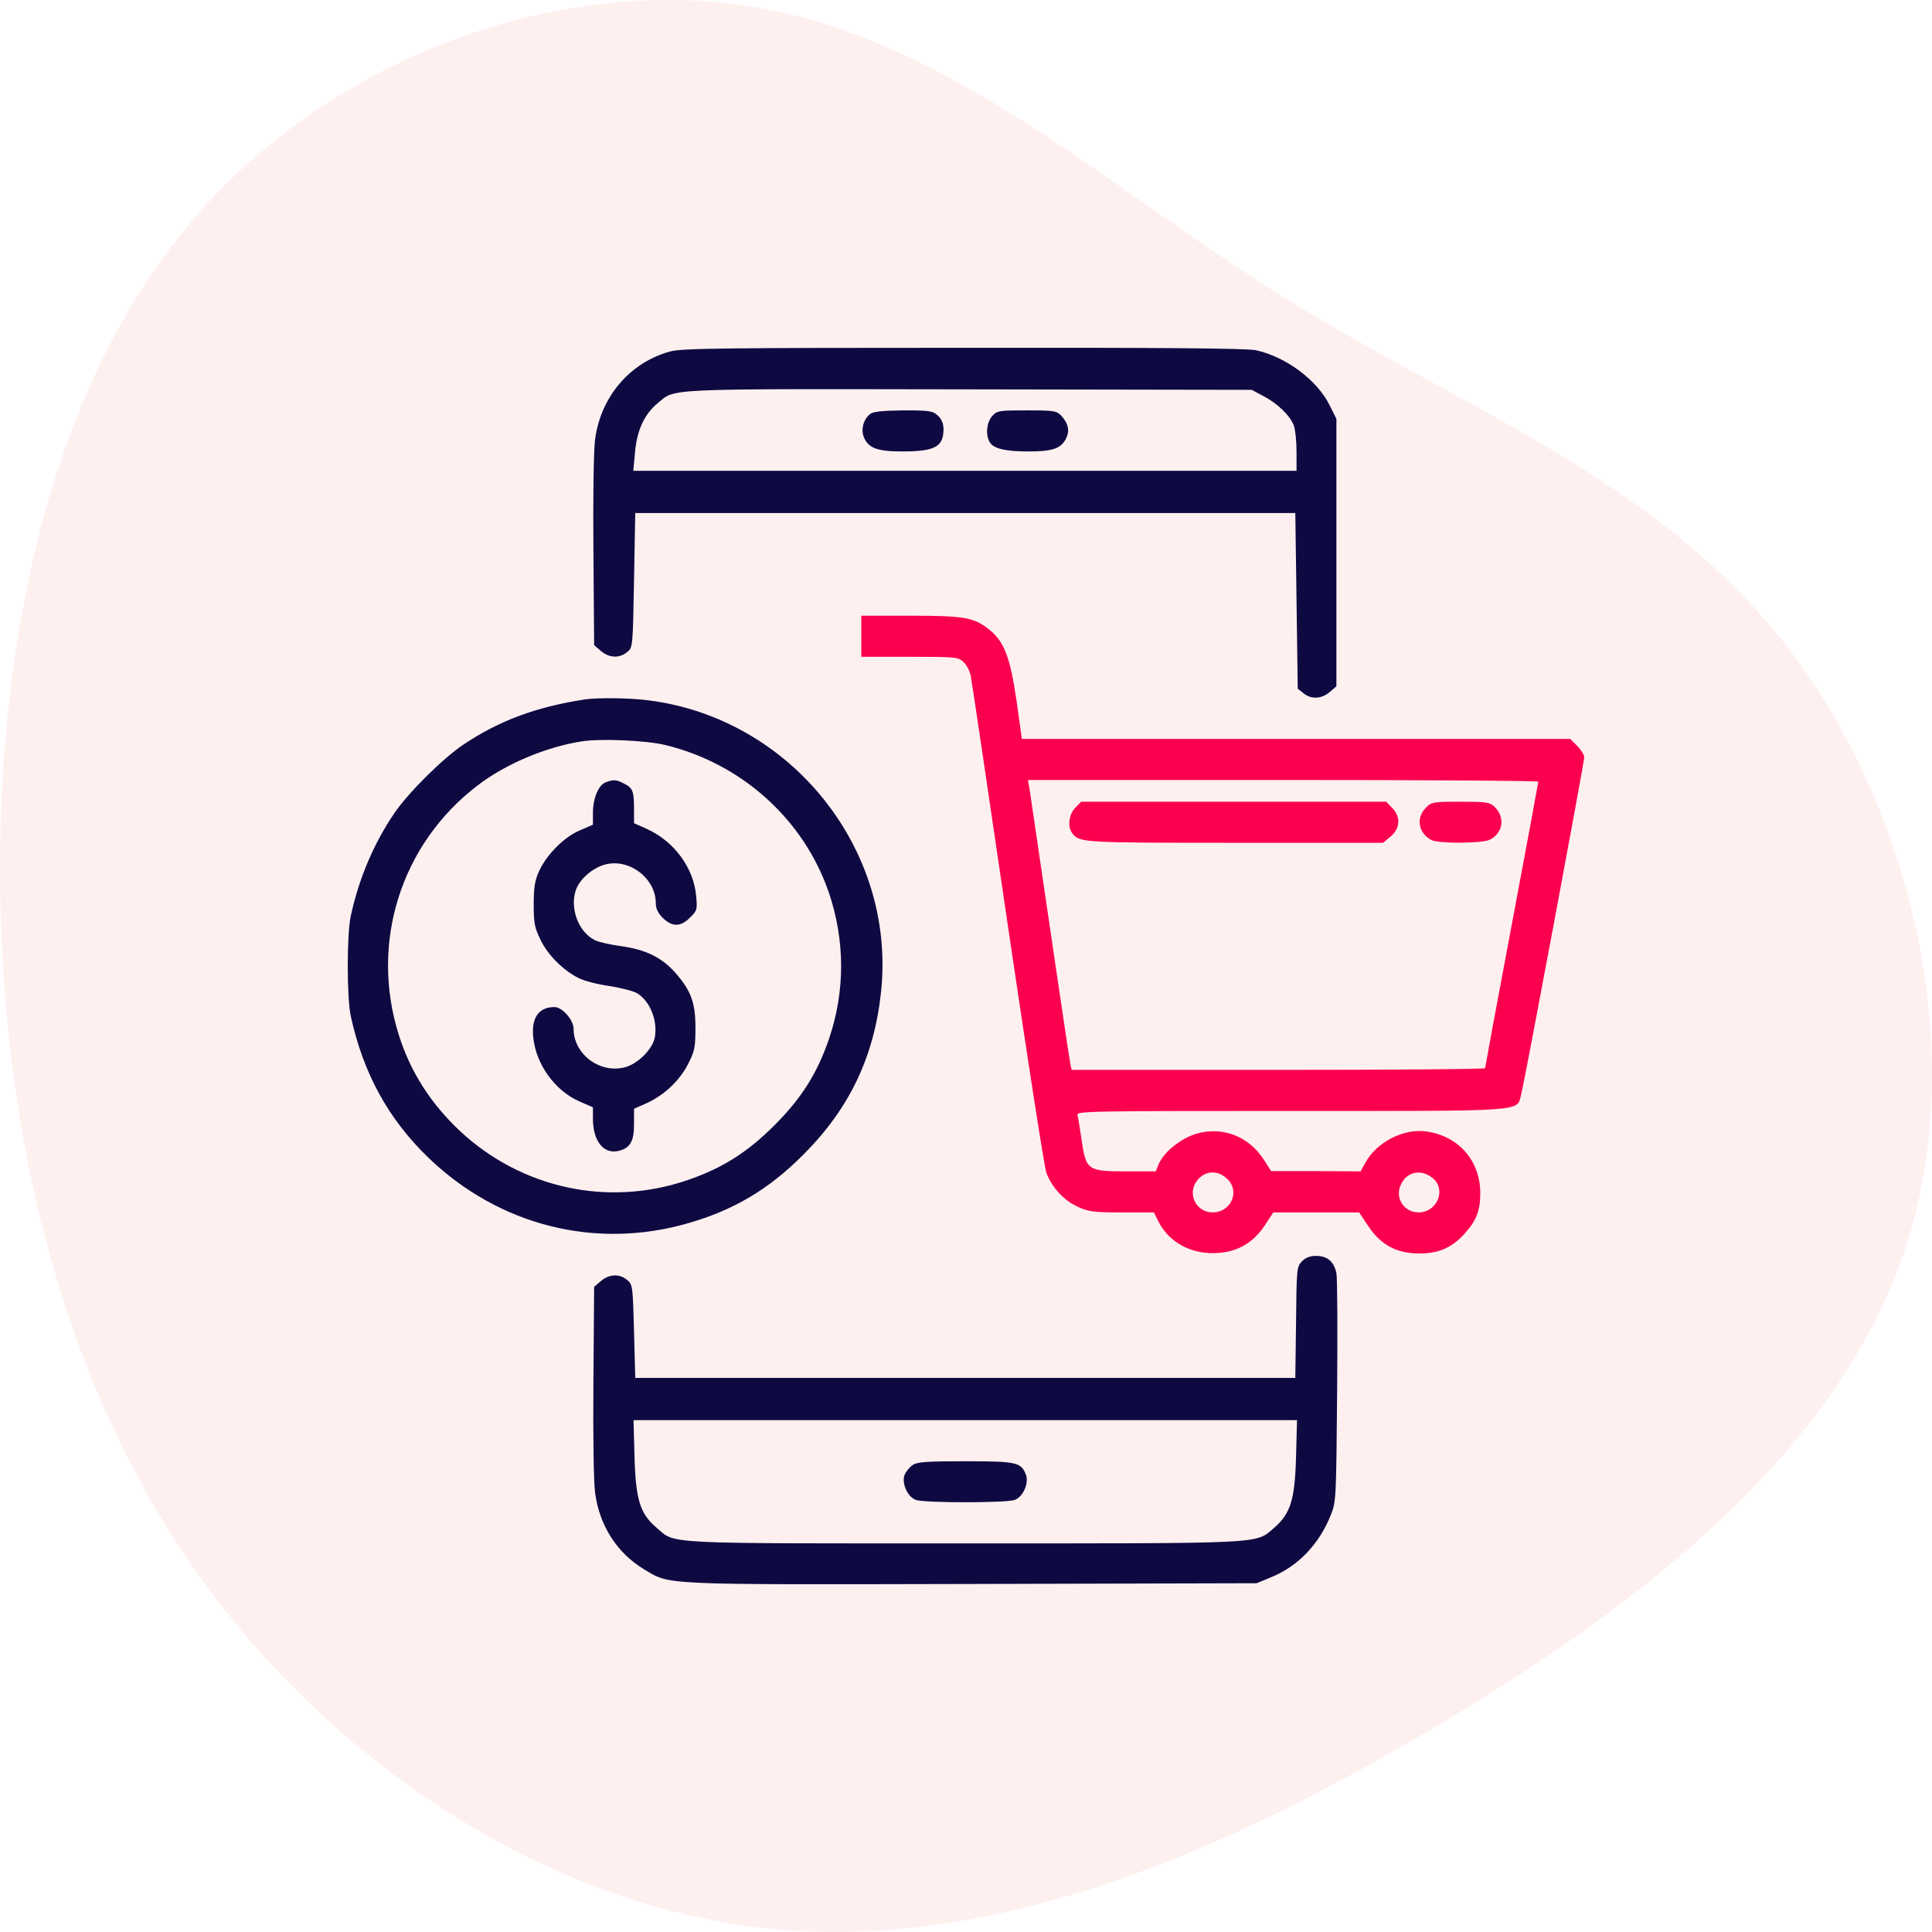
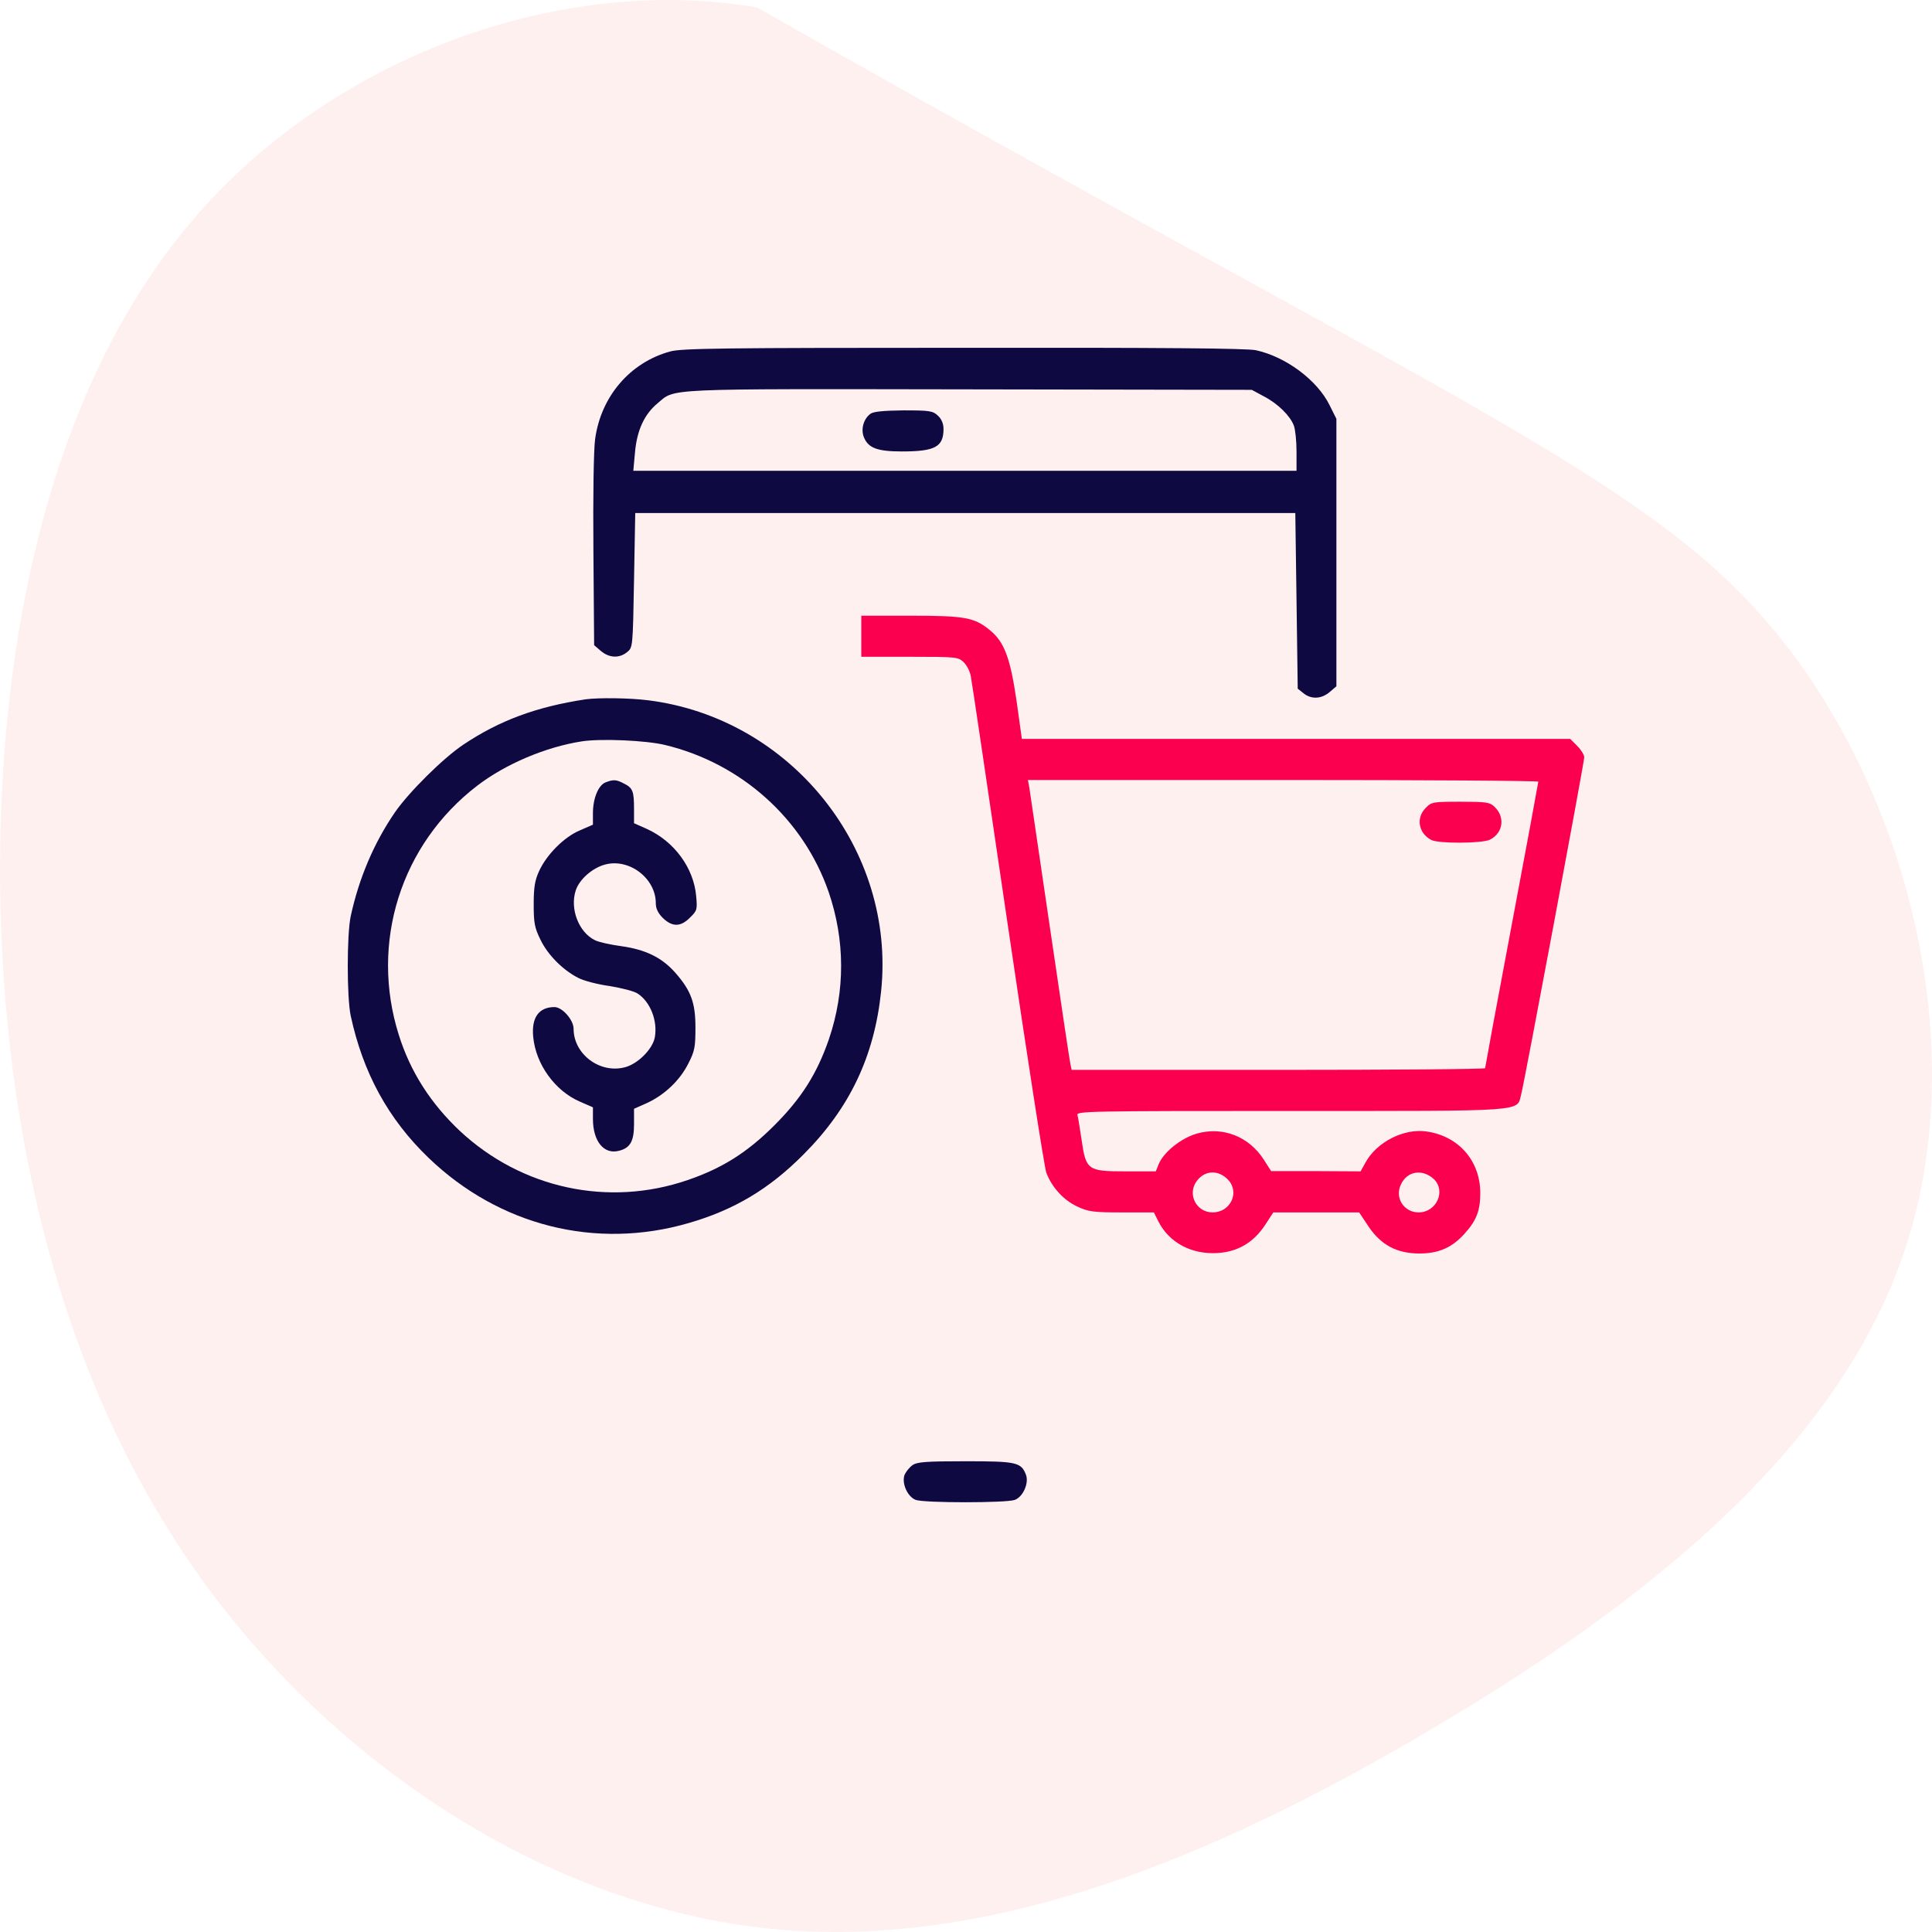
<svg xmlns="http://www.w3.org/2000/svg" width="100px" height="100px" viewBox="0 0 100 100" version="1.1">
  <title>eCommerce</title>
  <g id="Page-1" stroke="none" stroke-width="1" fill="none" fill-rule="evenodd">
    <g id="ChatGPT_V04" transform="translate(-122, -1428)" fill-rule="nonzero">
      <g id="Group-66" transform="translate(122, 1063)">
        <g id="Group-34" transform="translate(0, 79)">
          <g id="Group-31" transform="translate(0, 286)">
-             <path d="M88.621,9.98 C97.193,17.307 101.342,29.17 99.615,39.186 C97.888,49.203 90.306,57.332 84.64,66.405 C78.975,75.478 75.268,85.515 66.97,92.159 C58.651,98.803 45.72,102.075 35.274,98.583 C24.806,95.09 16.824,84.853 10.38,73.893 C3.914,62.933 -0.972,51.29 0.165,39.889 C1.323,28.487 8.547,17.327 18.53,10.241 C28.513,3.155 41.297,0.144 54.165,0.004 C67.054,-0.117 80.049,2.653 88.621,9.98 Z" id="Path" fill="#FFCCCD" opacity="0.3" transform="translate(50, 50) rotate(-90) translate(-50, -50) " />
+             <path d="M88.621,9.98 C97.193,17.307 101.342,29.17 99.615,39.186 C78.975,75.478 75.268,85.515 66.97,92.159 C58.651,98.803 45.72,102.075 35.274,98.583 C24.806,95.09 16.824,84.853 10.38,73.893 C3.914,62.933 -0.972,51.29 0.165,39.889 C1.323,28.487 8.547,17.327 18.53,10.241 C28.513,3.155 41.297,0.144 54.165,0.004 C67.054,-0.117 80.049,2.653 88.621,9.98 Z" id="Path" fill="#FFCCCD" opacity="0.3" transform="translate(50, 50) rotate(-90) translate(-50, -50) " />
            <g id="mobile-shopping" transform="translate(18, 18)">
              <g id="Group" transform="translate(32, 32) scale(-1, 1) rotate(-180) translate(-32, -32) ">
                <path d="M16.695,63.81 C14.617,63.247 13.103,61.484 12.803,59.271 C12.727,58.721 12.69,56.295 12.715,53.469 L12.752,48.605 L13.103,48.305 C13.528,47.942 14.054,47.917 14.454,48.243 C14.755,48.48 14.755,48.493 14.817,51.969 L14.88,55.445 L31.962,55.445 L49.045,55.445 L49.108,50.906 L49.17,46.354 L49.47,46.117 C49.871,45.792 50.397,45.817 50.822,46.179 L51.172,46.479 L51.172,53.407 L51.172,60.321 L50.822,61.022 C50.184,62.322 48.557,63.535 47.005,63.873 C46.53,63.973 42.137,64.01 31.862,63.998 C19.535,63.998 17.283,63.973 16.695,63.81 Z M47.418,61.484 C48.144,61.109 48.782,60.472 48.97,59.971 C49.045,59.771 49.108,59.171 49.108,58.621 L49.108,57.633 L31.95,57.633 L14.78,57.633 L14.867,58.583 C14.968,59.734 15.355,60.559 16.031,61.122 C16.982,61.909 16.094,61.872 32.15,61.847 L46.792,61.822 L47.418,61.484 Z" id="Shape" fill="#0E0941" />
                <path d="M27.057,60.584 C26.694,60.321 26.544,59.771 26.719,59.359 C26.944,58.808 27.42,58.633 28.684,58.633 C30.398,58.633 30.836,58.871 30.836,59.796 C30.836,60.071 30.736,60.309 30.548,60.484 C30.285,60.734 30.123,60.759 28.759,60.759 C27.732,60.747 27.207,60.697 27.057,60.584 Z" id="Path" fill="#0E0941" />
-                 <path d="M33.364,60.472 C33.076,60.159 33.001,59.534 33.214,59.134 C33.402,58.783 34.015,58.633 35.229,58.633 C36.48,58.633 36.906,58.783 37.169,59.284 C37.381,59.696 37.306,60.071 36.931,60.484 C36.693,60.734 36.568,60.759 35.154,60.759 C33.727,60.759 33.614,60.747 33.364,60.472 Z" id="Path" fill="#0E0941" />
                <path d="M26.581,49.068 L26.581,48.005 L29.084,48.005 C31.537,48.005 31.6,47.992 31.887,47.717 C32.05,47.555 32.213,47.23 32.25,46.992 C32.3,46.755 33.151,41.003 34.153,34.188 C35.154,27.386 36.055,21.584 36.155,21.309 C36.43,20.559 37.056,19.871 37.769,19.546 C38.332,19.283 38.583,19.246 40.059,19.246 L41.724,19.246 L41.962,18.77 C42.525,17.67 43.689,17.057 45.028,17.145 C46.066,17.207 46.88,17.683 47.481,18.595 L47.906,19.246 L50.121,19.246 L52.349,19.246 L52.824,18.533 C53.475,17.558 54.301,17.12 55.465,17.12 C56.466,17.12 57.154,17.42 57.805,18.145 C58.418,18.82 58.619,19.333 58.619,20.246 C58.619,21.909 57.505,23.197 55.84,23.434 C54.664,23.61 53.25,22.884 52.674,21.821 L52.424,21.371 L50.109,21.384 L47.794,21.384 L47.418,21.971 C46.642,23.184 45.278,23.71 43.939,23.322 C43.126,23.084 42.237,22.372 41.974,21.746 L41.824,21.371 L40.26,21.371 C38.295,21.371 38.207,21.434 37.982,23.009 C37.894,23.584 37.807,24.16 37.769,24.285 C37.707,24.485 38.295,24.497 48.795,24.497 C61.172,24.497 60.496,24.447 60.734,25.348 C60.909,25.998 64,42.541 64,42.803 C64,42.928 63.837,43.191 63.637,43.391 L63.274,43.754 L49.083,43.754 L34.891,43.754 L34.616,45.729 C34.29,47.942 33.99,48.768 33.239,49.38 C32.438,50.043 31.937,50.131 29.122,50.131 L26.581,50.131 L26.581,49.068 Z M61.622,41.54 C61.622,41.503 61.009,38.164 60.246,34.125 C59.482,30.087 58.869,26.748 58.869,26.711 C58.869,26.661 54.051,26.623 48.169,26.623 L37.469,26.623 L37.406,26.911 C37.369,27.061 36.893,30.249 36.343,34 C35.792,37.752 35.316,41.003 35.279,41.228 L35.204,41.628 L48.419,41.628 C55.678,41.628 61.622,41.59 61.622,41.54 Z M45.591,20.909 C46.167,20.258 45.679,19.246 44.765,19.246 C43.926,19.246 43.451,20.171 43.926,20.846 C44.352,21.446 45.078,21.471 45.591,20.909 Z M56.216,20.971 C56.854,20.358 56.354,19.246 55.427,19.246 C54.664,19.246 54.176,20.008 54.514,20.696 C54.839,21.396 55.628,21.509 56.216,20.971 Z" id="Shape" fill="#FB004E" />
-                 <path d="M37.657,40.19 C37.319,39.852 37.244,39.202 37.506,38.864 C37.869,38.389 37.995,38.377 45.904,38.377 L53.588,38.377 L53.976,38.702 C54.476,39.115 54.514,39.74 54.051,40.19 L53.75,40.503 L45.854,40.503 L37.957,40.503 L37.657,40.19 Z" id="Path" fill="#FB004E" />
                <path d="M55.803,40.19 C55.277,39.677 55.415,38.877 56.078,38.527 C56.441,38.327 58.719,38.339 59.119,38.539 C59.808,38.889 59.92,39.715 59.345,40.252 C59.107,40.478 58.907,40.503 57.592,40.503 C56.178,40.503 56.091,40.49 55.803,40.19 Z" id="Path" fill="#FB004E" />
                <path d="M12.314,45.804 C9.761,45.417 7.847,44.704 5.995,43.466 C4.943,42.766 3.166,41.003 2.44,39.952 C1.352,38.364 0.576,36.539 0.15,34.563 C-0.05,33.6 -0.05,30.399 0.15,29.436 C0.788,26.473 2.09,24.085 4.18,22.072 C7.834,18.558 12.84,17.295 17.646,18.695 C19.986,19.371 21.801,20.446 23.578,22.234 C25.98,24.635 27.257,27.323 27.607,30.699 C28.371,38.039 22.939,44.829 15.543,45.754 C14.555,45.879 12.978,45.892 12.314,45.804 Z M16.419,43.441 C20.374,42.491 23.59,39.602 24.892,35.826 C25.743,33.338 25.755,30.712 24.904,28.211 C24.291,26.435 23.49,25.16 22.076,23.747 C20.674,22.347 19.385,21.534 17.596,20.921 C13.491,19.508 8.998,20.483 5.807,23.459 C4.293,24.885 3.241,26.523 2.641,28.436 C1.139,33.2 2.741,38.289 6.695,41.328 C8.16,42.453 10.25,43.341 12.127,43.629 C13.115,43.779 15.431,43.679 16.419,43.441 Z" id="Shape" fill="#0E0941" />
                <path d="M13.341,41.503 C12.965,41.353 12.69,40.665 12.69,39.915 L12.69,39.315 L12.002,39.015 C11.201,38.677 10.287,37.764 9.899,36.901 C9.686,36.439 9.624,36.076 9.624,35.188 C9.624,34.213 9.674,33.975 9.974,33.363 C10.35,32.575 11.138,31.787 11.926,31.387 C12.202,31.237 12.928,31.049 13.553,30.962 C14.167,30.862 14.817,30.699 15.005,30.574 C15.668,30.137 16.044,29.161 15.894,28.311 C15.781,27.698 15.018,26.936 14.354,26.761 C13.053,26.41 11.689,27.436 11.689,28.749 C11.689,29.211 11.101,29.874 10.7,29.874 C9.887,29.874 9.499,29.324 9.599,28.324 C9.736,26.898 10.738,25.535 12.002,24.985 L12.69,24.685 L12.69,24.085 C12.69,22.934 13.253,22.234 14.029,22.434 C14.617,22.572 14.817,22.934 14.817,23.797 L14.817,24.61 L15.493,24.91 C16.407,25.335 17.195,26.085 17.633,26.961 C17.959,27.598 17.996,27.811 17.996,28.811 C17.996,30.099 17.771,30.724 16.945,31.662 C16.257,32.437 15.418,32.85 14.167,33.025 C13.603,33.1 12.978,33.238 12.79,33.338 C11.952,33.75 11.488,34.963 11.801,35.914 C11.989,36.489 12.665,37.076 13.316,37.251 C14.567,37.589 15.944,36.539 15.944,35.251 C15.944,34.976 16.056,34.738 16.307,34.488 C16.795,34.013 17.233,34.013 17.721,34.513 C18.084,34.863 18.096,34.938 18.034,35.613 C17.908,37.076 16.907,38.439 15.493,39.09 L14.817,39.39 L14.817,40.127 C14.817,41.04 14.755,41.215 14.304,41.44 C13.904,41.653 13.754,41.665 13.341,41.503 Z" id="Path" fill="#0E0941" />
-                 <path d="M49.383,16.707 C49.12,16.432 49.108,16.295 49.083,13.556 L49.045,10.68 L31.962,10.68 L14.88,10.68 L14.817,13.094 C14.755,15.457 14.742,15.519 14.454,15.757 C14.054,16.082 13.528,16.057 13.103,15.694 L12.752,15.394 L12.715,10.53 C12.69,7.704 12.727,5.279 12.803,4.728 C13.028,3.028 13.941,1.615 15.33,0.777 C16.72,-0.048 15.981,-0.023 32.288,0.014 L47.043,0.052 L47.768,0.352 C49.17,0.915 50.271,2.052 50.885,3.59 C51.16,4.291 51.16,4.403 51.21,9.993 C51.235,13.119 51.223,15.857 51.172,16.095 C51.06,16.682 50.709,16.995 50.134,16.995 C49.796,16.995 49.571,16.907 49.383,16.707 Z M49.083,6.591 C49.02,4.353 48.795,3.653 47.944,2.915 C46.955,2.077 47.693,2.115 31.9,2.115 C16.081,2.115 16.982,2.065 15.981,2.928 C15.13,3.653 14.905,4.366 14.842,6.591 L14.792,8.492 L31.962,8.492 L49.133,8.492 L49.083,6.591 Z" id="Shape" fill="#0E0941" />
                <path d="M29.234,6.166 C29.072,6.054 28.896,5.829 28.821,5.666 C28.659,5.229 28.971,4.528 29.397,4.366 C29.822,4.203 34.102,4.203 34.528,4.366 C34.953,4.528 35.266,5.229 35.104,5.666 C34.853,6.316 34.616,6.366 31.962,6.366 C29.923,6.366 29.472,6.329 29.234,6.166 Z" id="Path" fill="#0E0941" />
              </g>
            </g>
          </g>
        </g>
      </g>
    </g>
  </g>
</svg>